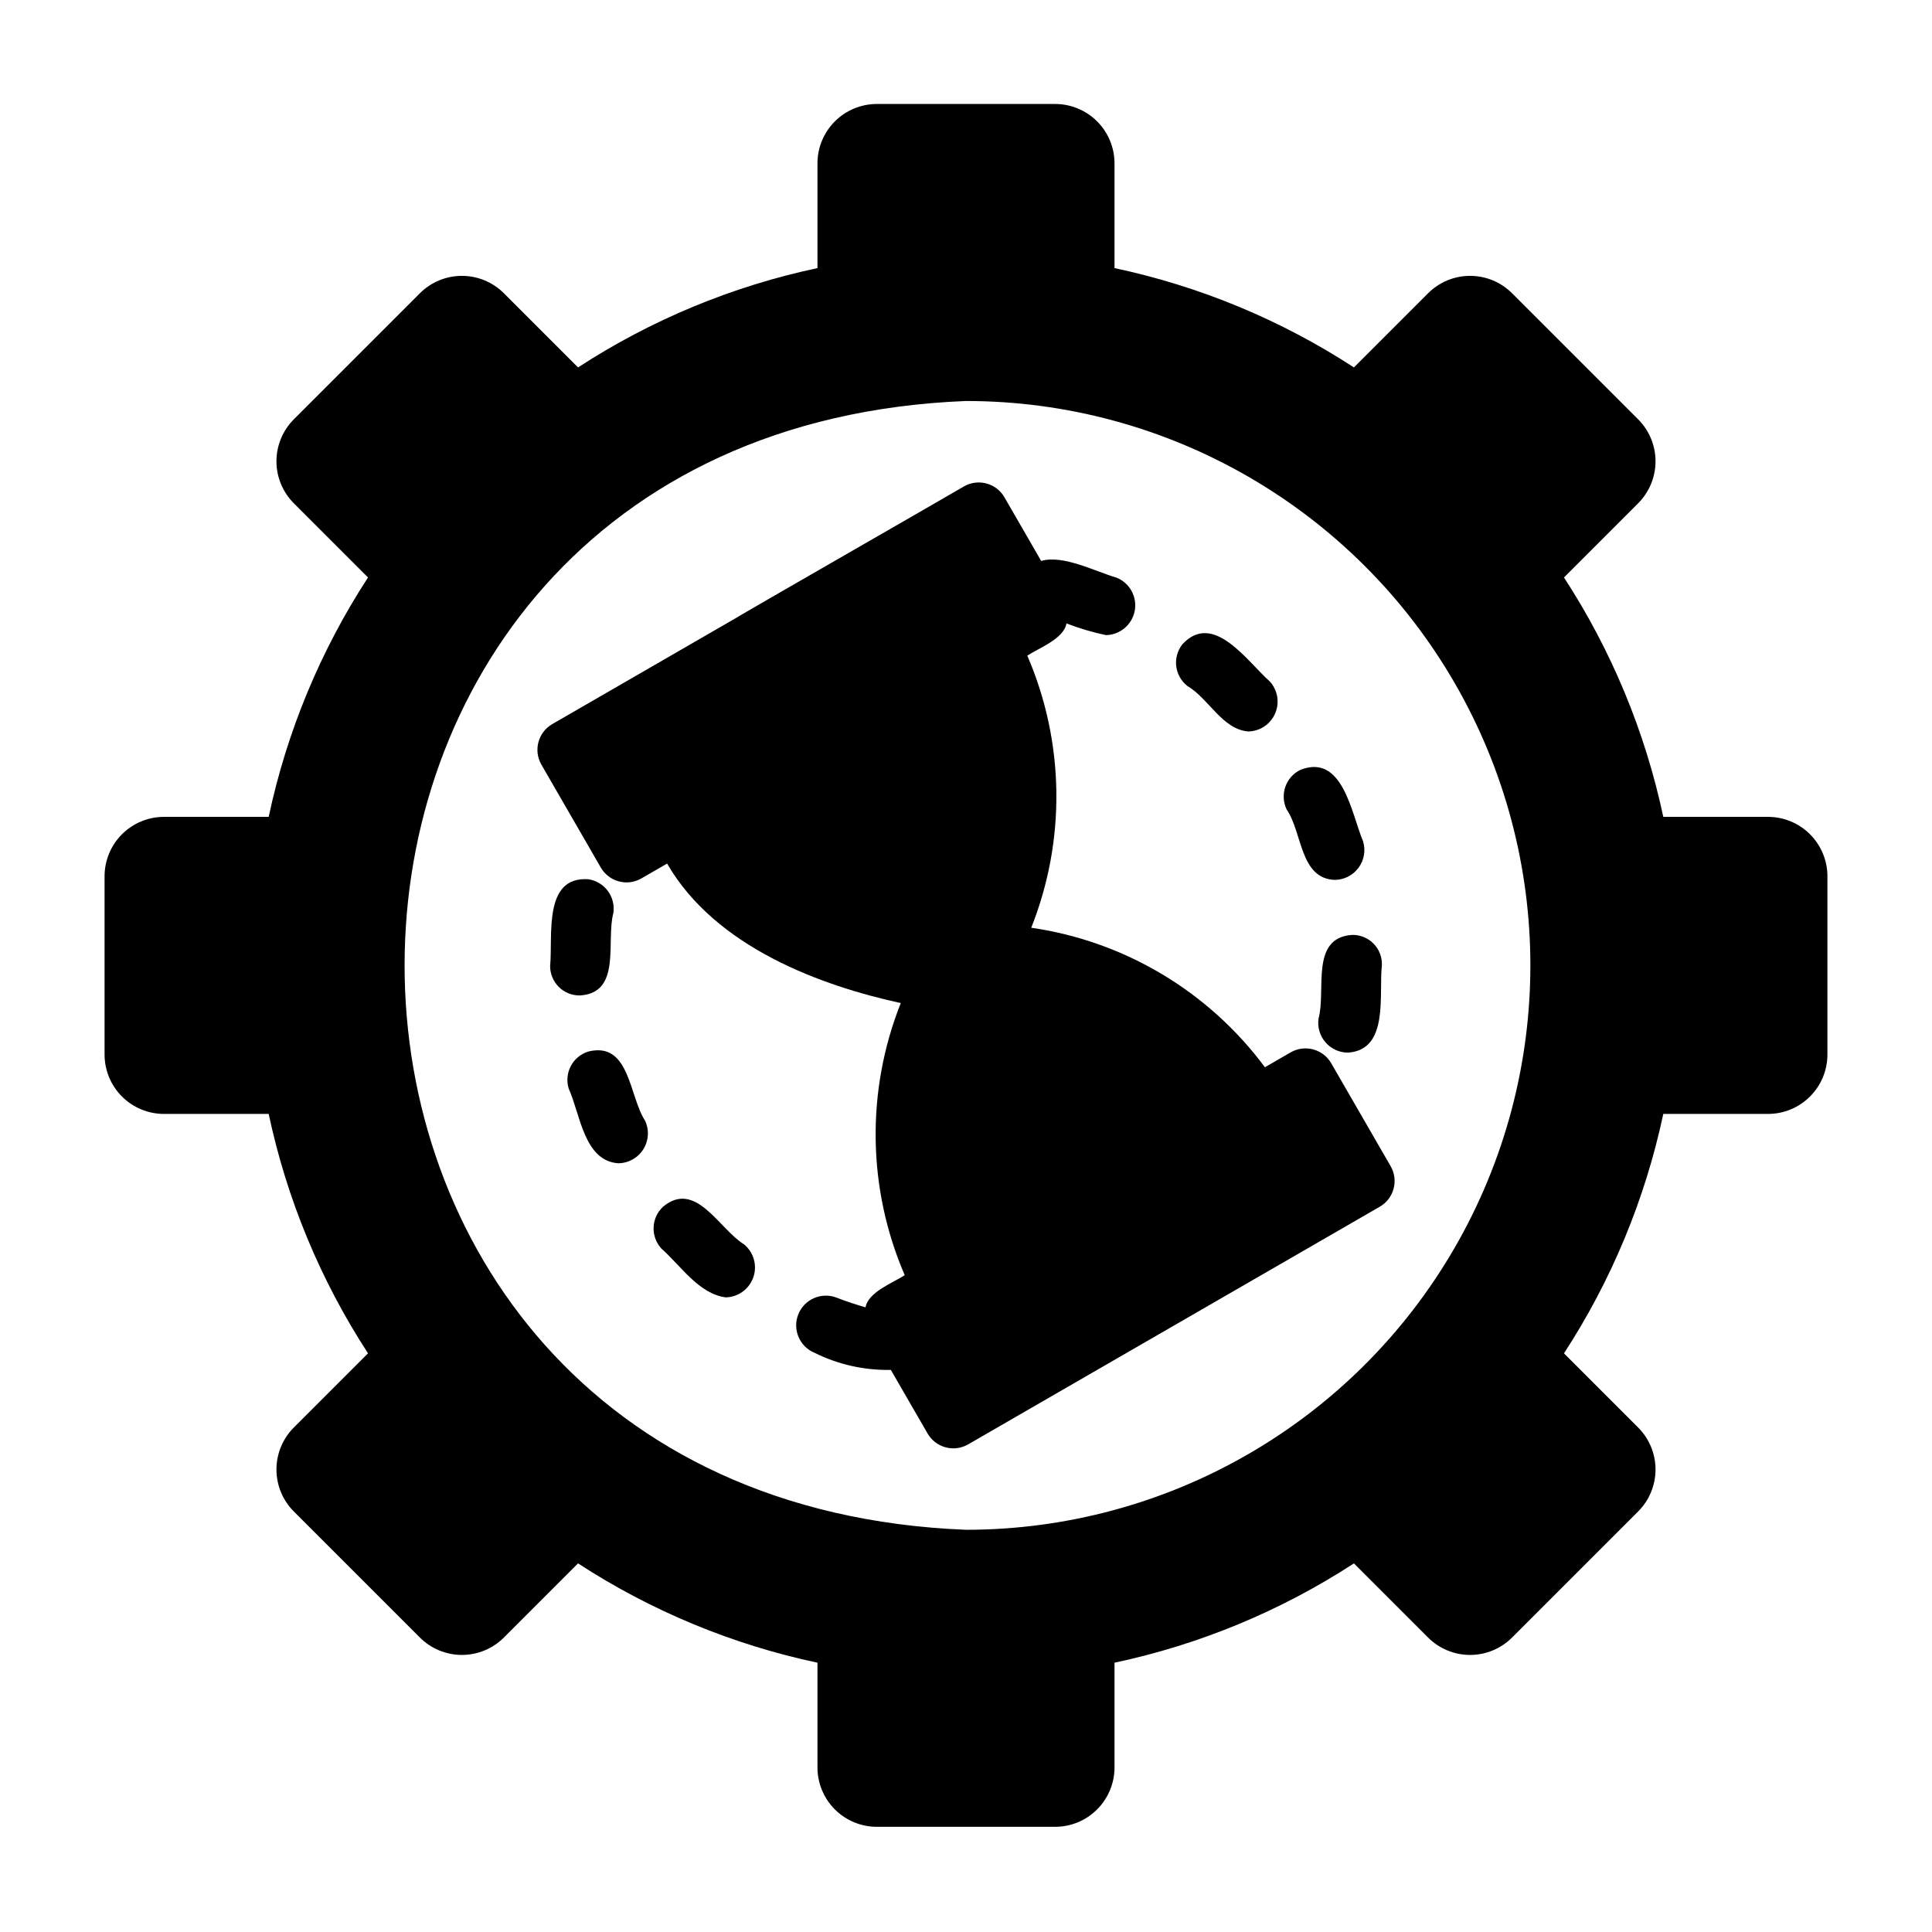
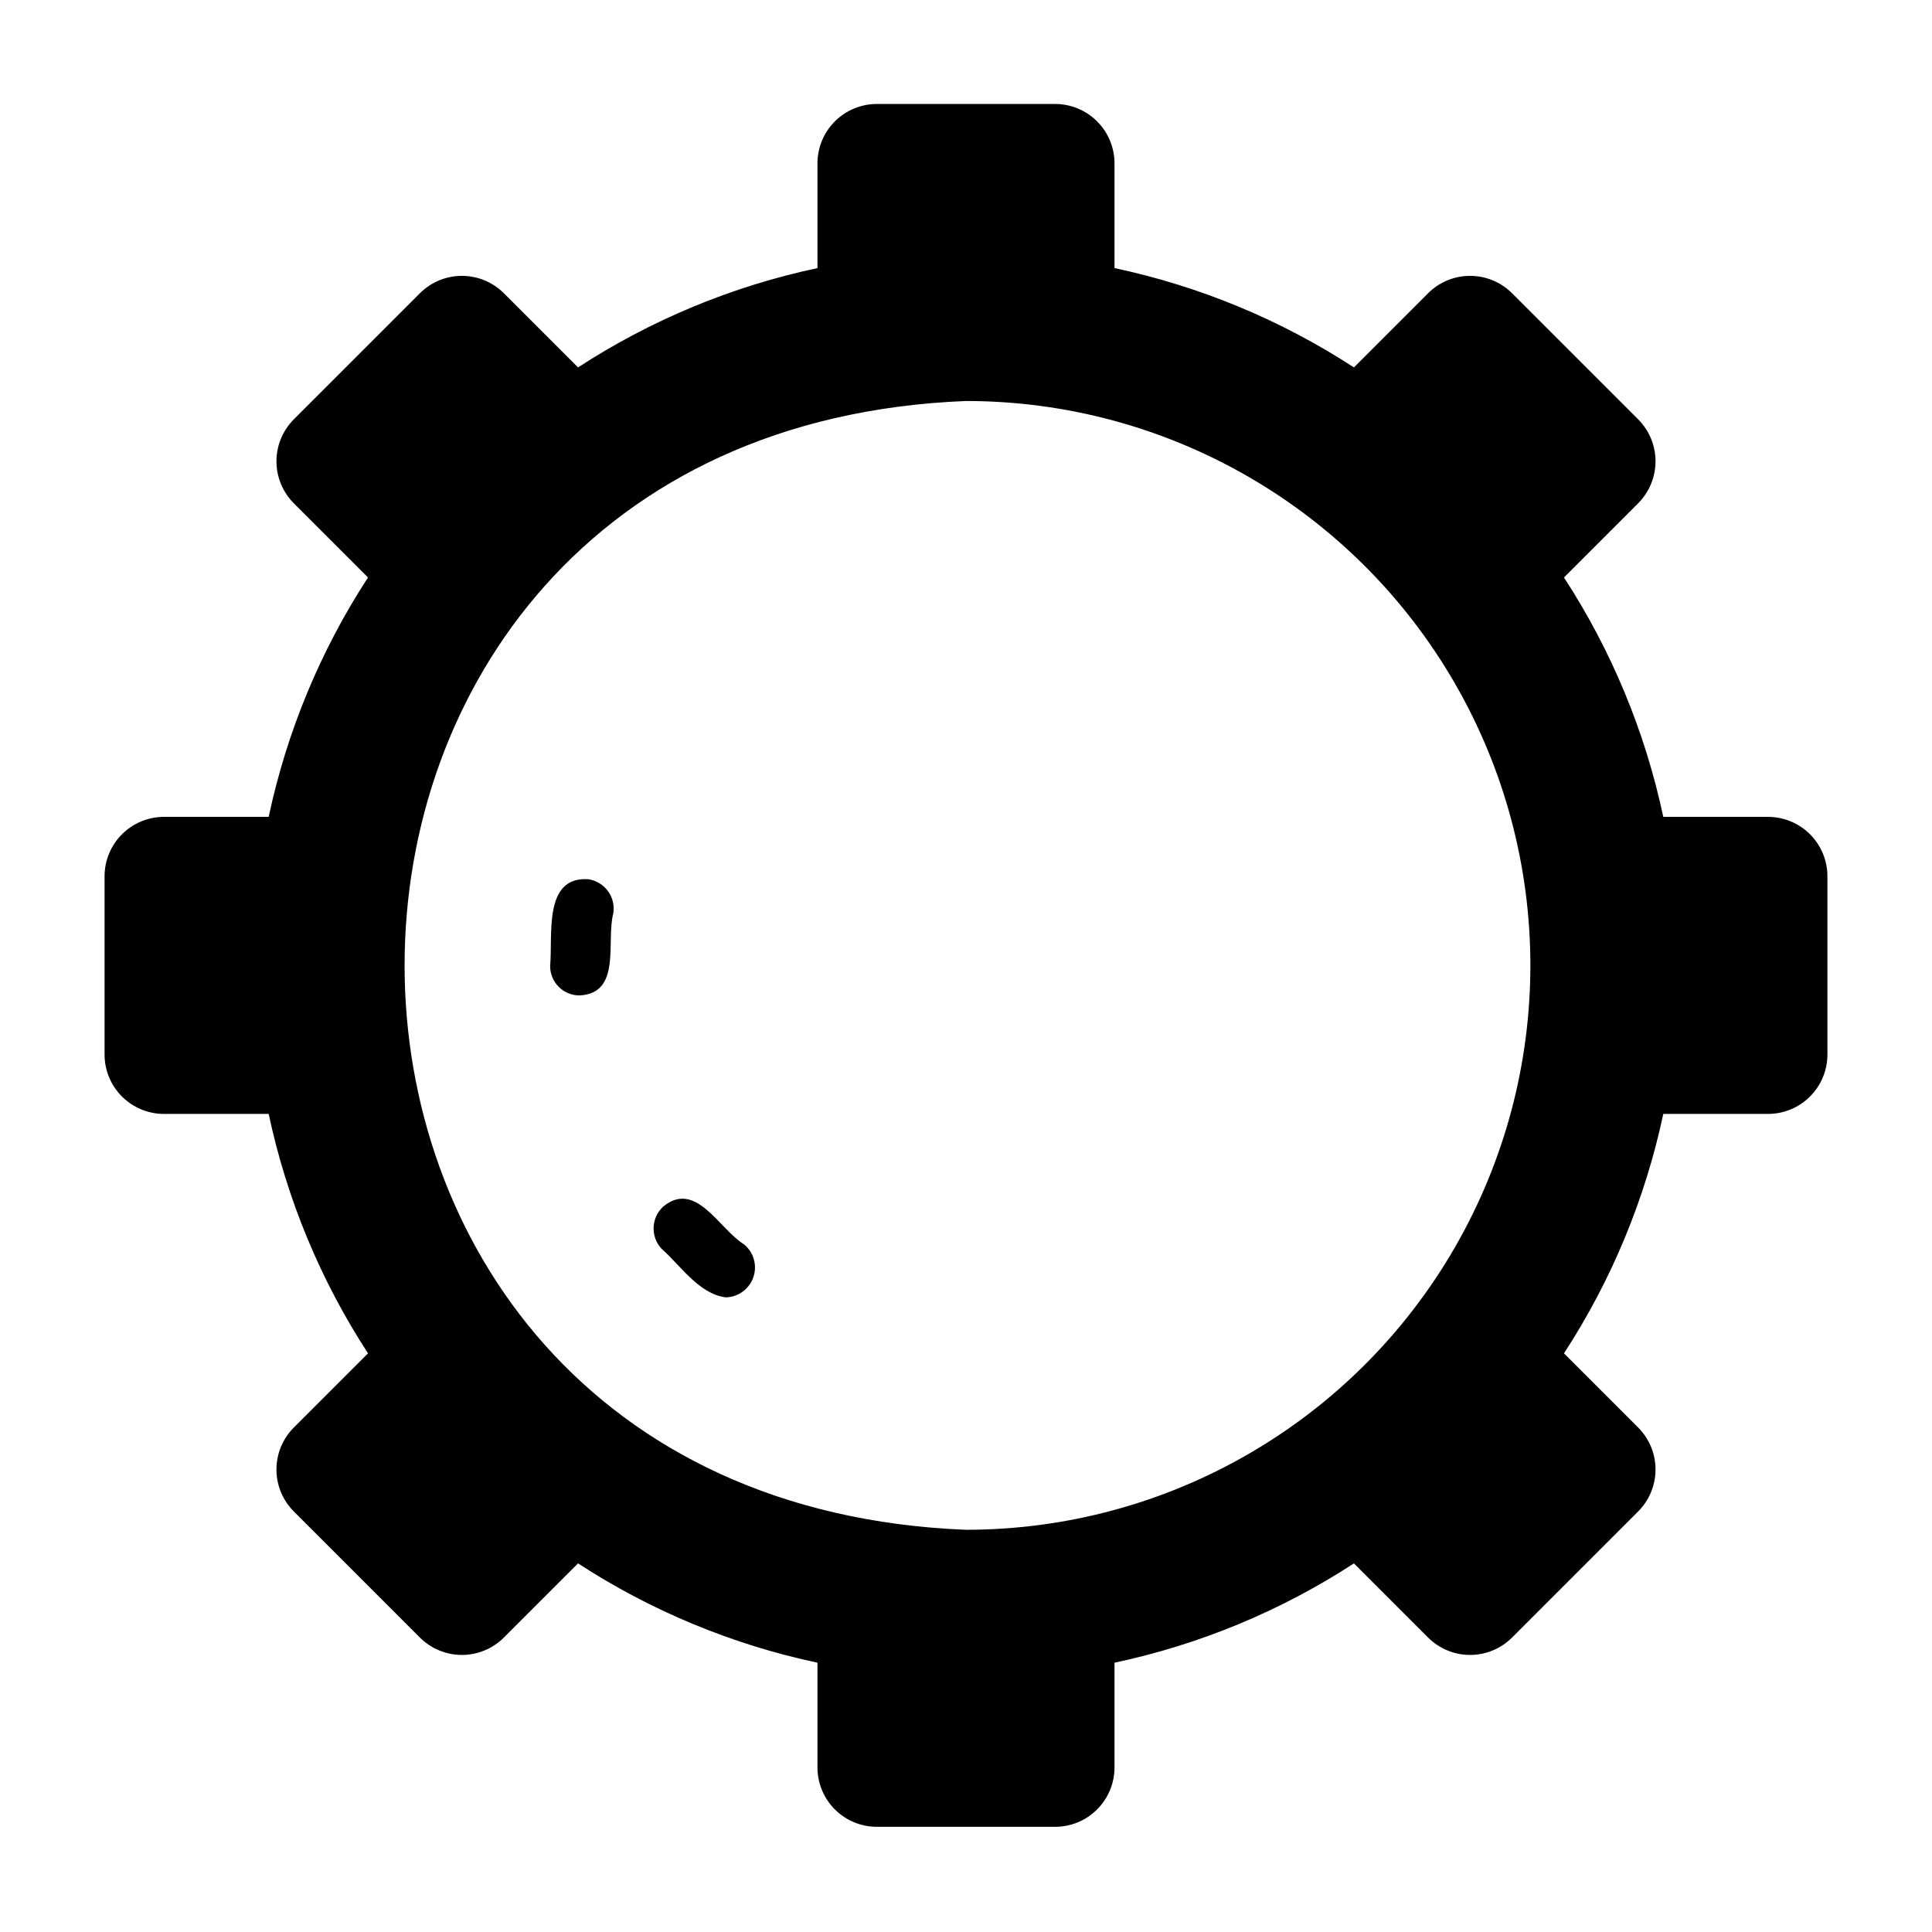
<svg xmlns="http://www.w3.org/2000/svg" fill="#000000" width="800px" height="800px" version="1.1" viewBox="144 144 512 512">
  <g>
    <path d="m612.54 360.48h-27.75c-4.801-22.586-13.723-44.098-26.32-63.445l19.652-19.652h-0.004c2.953-2.953 4.613-6.957 4.613-11.133 0-4.176-1.66-8.18-4.613-11.133l-33.398-33.398c-2.953-2.953-6.957-4.613-11.133-4.613-4.176 0-8.18 1.66-11.133 4.613l-19.652 19.652h0.004c-19.352-12.602-40.863-21.523-63.449-26.324v-27.75c0-4.176-1.66-8.18-4.613-11.133s-6.957-4.609-11.133-4.609h-47.23c-4.176 0-8.18 1.656-11.133 4.609s-4.613 6.957-4.613 11.133v27.75c-22.586 4.801-44.098 13.723-63.449 26.324l-19.648-19.652c-2.953-2.953-6.957-4.613-11.133-4.613s-8.18 1.66-11.133 4.613l-33.398 33.398c-2.953 2.953-4.613 6.957-4.613 11.133 0 4.176 1.66 8.18 4.613 11.133l19.652 19.652c-12.602 19.348-21.523 40.859-26.324 63.445h-27.75c-4.176 0-8.18 1.66-11.133 4.613-2.953 2.953-4.609 6.957-4.609 11.133v47.23c0 4.176 1.656 8.18 4.609 11.133 2.953 2.953 6.957 4.613 11.133 4.613h27.75c4.801 22.586 13.723 44.098 26.324 63.449l-19.652 19.648c-2.953 2.953-4.613 6.957-4.613 11.133 0 4.176 1.66 8.18 4.613 11.133l33.398 33.398c2.953 2.953 6.957 4.613 11.133 4.613s8.18-1.66 11.133-4.613l19.652-19.652-0.004 0.004c19.352 12.598 40.863 21.52 63.449 26.32v27.75c0 4.176 1.66 8.18 4.613 11.133s6.957 4.609 11.133 4.609h47.23c4.176 0 8.18-1.656 11.133-4.609s4.613-6.957 4.613-11.133v-27.75c22.586-4.801 44.098-13.723 63.449-26.32l19.648 19.648c2.953 2.953 6.957 4.613 11.133 4.613 4.176 0 8.18-1.66 11.133-4.613l33.398-33.398c2.953-2.953 4.613-6.957 4.613-11.133 0-4.176-1.66-8.18-4.613-11.133l-19.648-19.648c12.598-19.352 21.52-40.863 26.32-63.449h27.75c4.176 0 8.18-1.66 11.133-4.613 2.953-2.953 4.609-6.957 4.613-11.133v-47.23c0-4.176-1.66-8.18-4.613-11.133s-6.957-4.613-11.133-4.613zm-212.54 188.93c-198.4-7.879-198.34-291.29 0-299.14 53.438 0 102.81 28.508 129.53 74.785 26.715 46.277 26.715 103.29-0.004 149.57-26.715 46.277-76.094 74.785-129.53 74.785z" />
-     <path d="m474.77 337.85c3.113-0.047 5.91-1.914 7.152-4.769 1.238-2.856 0.691-6.172-1.402-8.477-5.973-5.293-14.945-18.715-23.156-9.887h0.004c-1.301 1.633-1.895 3.719-1.656 5.793 0.242 2.074 1.297 3.969 2.934 5.266 5.707 3.359 9.219 11.469 16.125 12.074z" />
-     <path d="m306.55 385.94c0.301-2.062-0.227-4.164-1.473-5.84-1.246-1.676-3.106-2.789-5.172-3.094-12.02-0.797-9.367 14.91-10.117 23.031v0.004c0.004 2.074 0.84 4.066 2.316 5.523 1.48 1.461 3.481 2.269 5.559 2.242 11.191-0.656 6.875-14.43 8.887-21.867z" />
-     <path d="m299.9 422.67c-1.992 0.617-3.66 2.004-4.633 3.852-0.969 1.848-1.168 4.004-0.547 6 3.066 6.723 4.027 19.141 13.141 19.758l-0.004-0.004c2.699-0.023 5.199-1.426 6.633-3.711 1.434-2.289 1.602-5.148 0.449-7.59-4.258-6.547-4.023-21.039-15.039-18.305z" />
+     <path d="m306.55 385.94c0.301-2.062-0.227-4.164-1.473-5.84-1.246-1.676-3.106-2.789-5.172-3.094-12.02-0.797-9.367 14.91-10.117 23.031c0.004 2.074 0.84 4.066 2.316 5.523 1.48 1.461 3.481 2.269 5.559 2.242 11.191-0.656 6.875-14.43 8.887-21.867z" />
    <path d="m319.72 463.79c-3.184 2.965-3.367 7.945-0.41 11.129 5.109 4.516 9.871 11.938 16.98 12.895h0.004c3.316-0.055 6.246-2.176 7.34-5.305 1.098-3.133 0.121-6.617-2.438-8.727-6.621-4.055-12.797-17.203-21.477-9.992z" />
-     <path d="m497.71 377.18c2.5-0.016 4.844-1.211 6.324-3.227 1.48-2.012 1.922-4.606 1.195-6.996-3.106-7.367-5.356-23.355-16.613-18.941-3.906 1.91-5.527 6.617-3.629 10.527 4.176 6.059 3.469 18.285 12.723 18.637z" />
-     <path d="m493.43 413.93c-0.332 2.266 0.34 4.562 1.836 6.293 1.496 1.734 3.668 2.731 5.957 2.734 10.977-0.734 8.125-15.363 8.988-23.117v0.004c0.102-2.137-0.691-4.219-2.184-5.75-1.492-1.531-3.551-2.375-5.688-2.332-11.234 0.738-6.859 14.684-8.91 22.168z" />
-     <path d="m486.03 422.89-6.816 3.938h-0.004c-14.895-20.074-37.184-33.383-61.922-36.969 9.234-23.223 8.859-49.168-1.047-72.113 3.039-1.996 9.688-4.445 10.387-8.527h0.004c3.394 1.305 6.891 2.34 10.453 3.094 3.75-0.066 6.934-2.758 7.629-6.441 0.691-3.684-1.301-7.348-4.769-8.77-5.484-1.566-14.207-6.176-20.02-4.445l-9.738-16.867 0.004 0.004c-2.176-3.766-6.988-5.055-10.754-2.883-1.312 0.84-60.98 35.062-59.805 34.527l-49.273 28.449c-3.766 2.176-5.055 6.988-2.883 10.754l15.742 27.27h0.004c1.043 1.809 2.762 3.129 4.777 3.668 2.019 0.539 4.168 0.258 5.973-0.789l6.816-3.938c12.902 22.34 41.082 32.426 61.926 36.973-9.234 23.223-8.859 49.168 1.047 72.113-3.039 1.992-9.684 4.441-10.387 8.527-2.629-0.77-5.234-1.621-7.781-2.617v-0.004c-4.023-1.484-8.496 0.523-10.059 4.519-1.562 3.992 0.359 8.504 4.324 10.141 6.277 3.121 13.215 4.676 20.223 4.531l9.734 16.855c1.043 1.809 2.762 3.129 4.777 3.668 2.016 0.543 4.168 0.258 5.973-0.785 27.906-16.129 81.262-46.898 109.08-62.977 3.766-2.176 5.055-6.988 2.883-10.754l-15.742-27.27c-1.047-1.809-2.766-3.129-4.781-3.668-2.016-0.539-4.168-0.258-5.973 0.785z" />
  </g>
</svg>